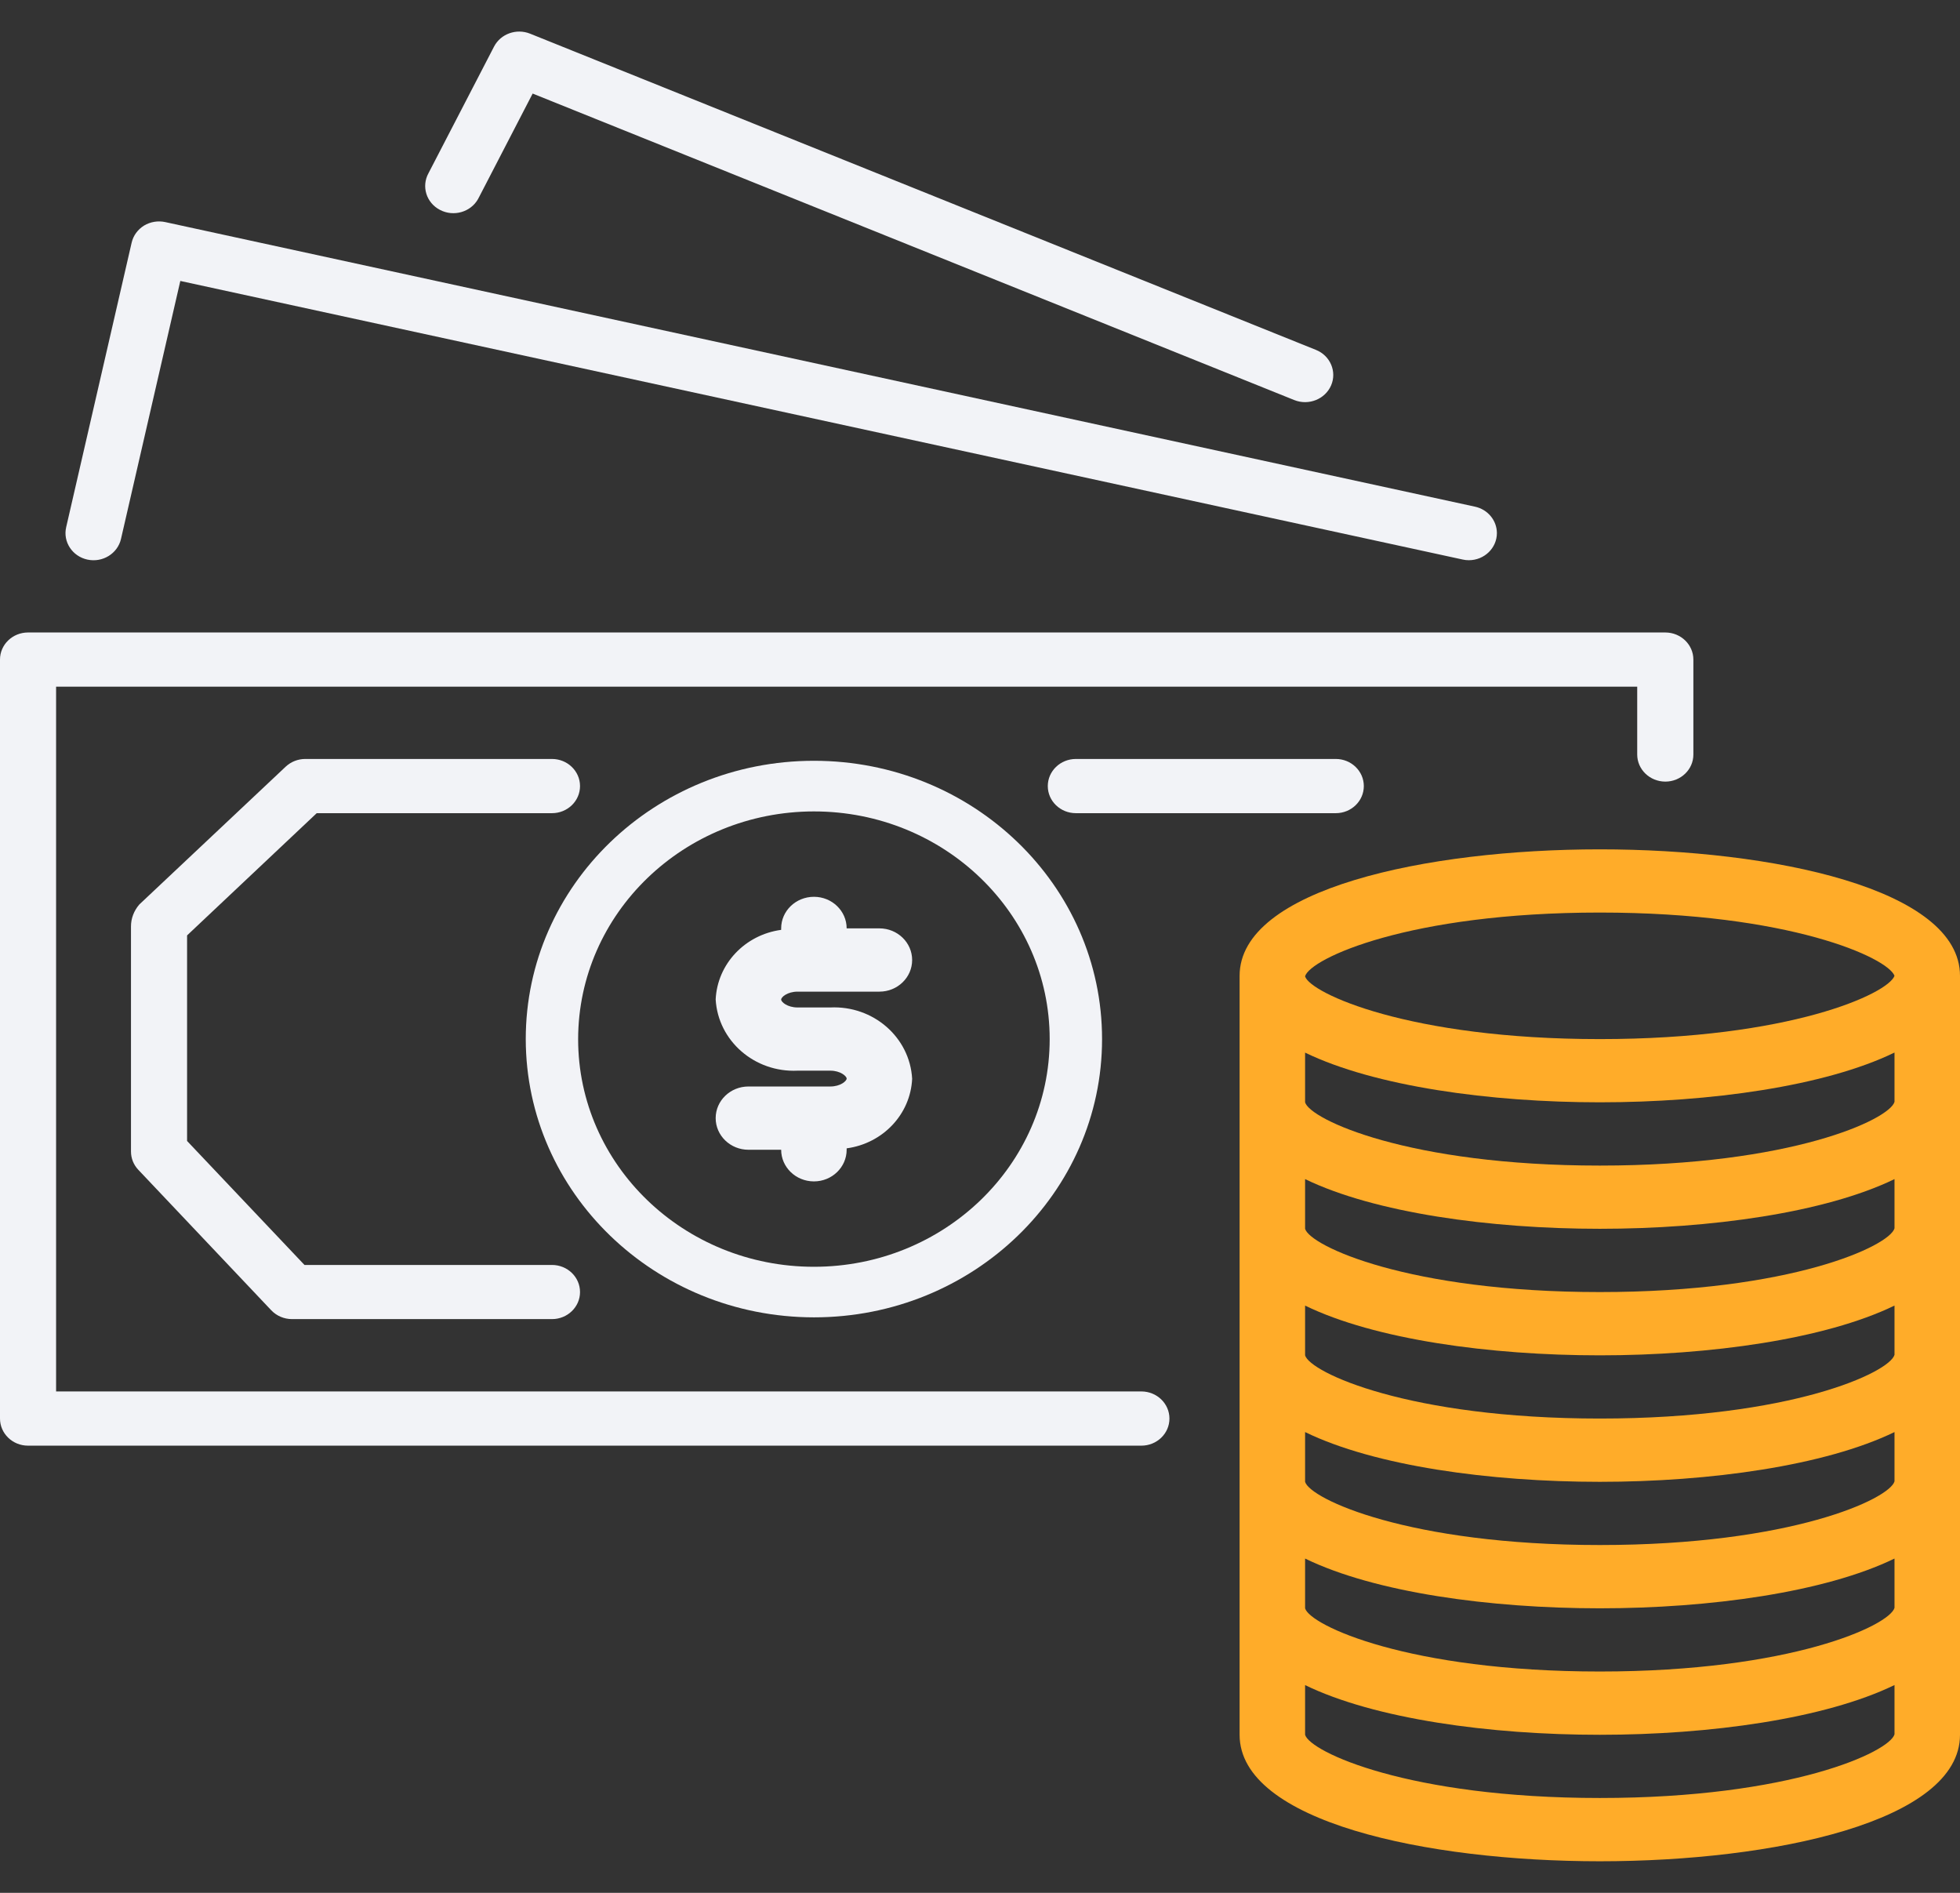
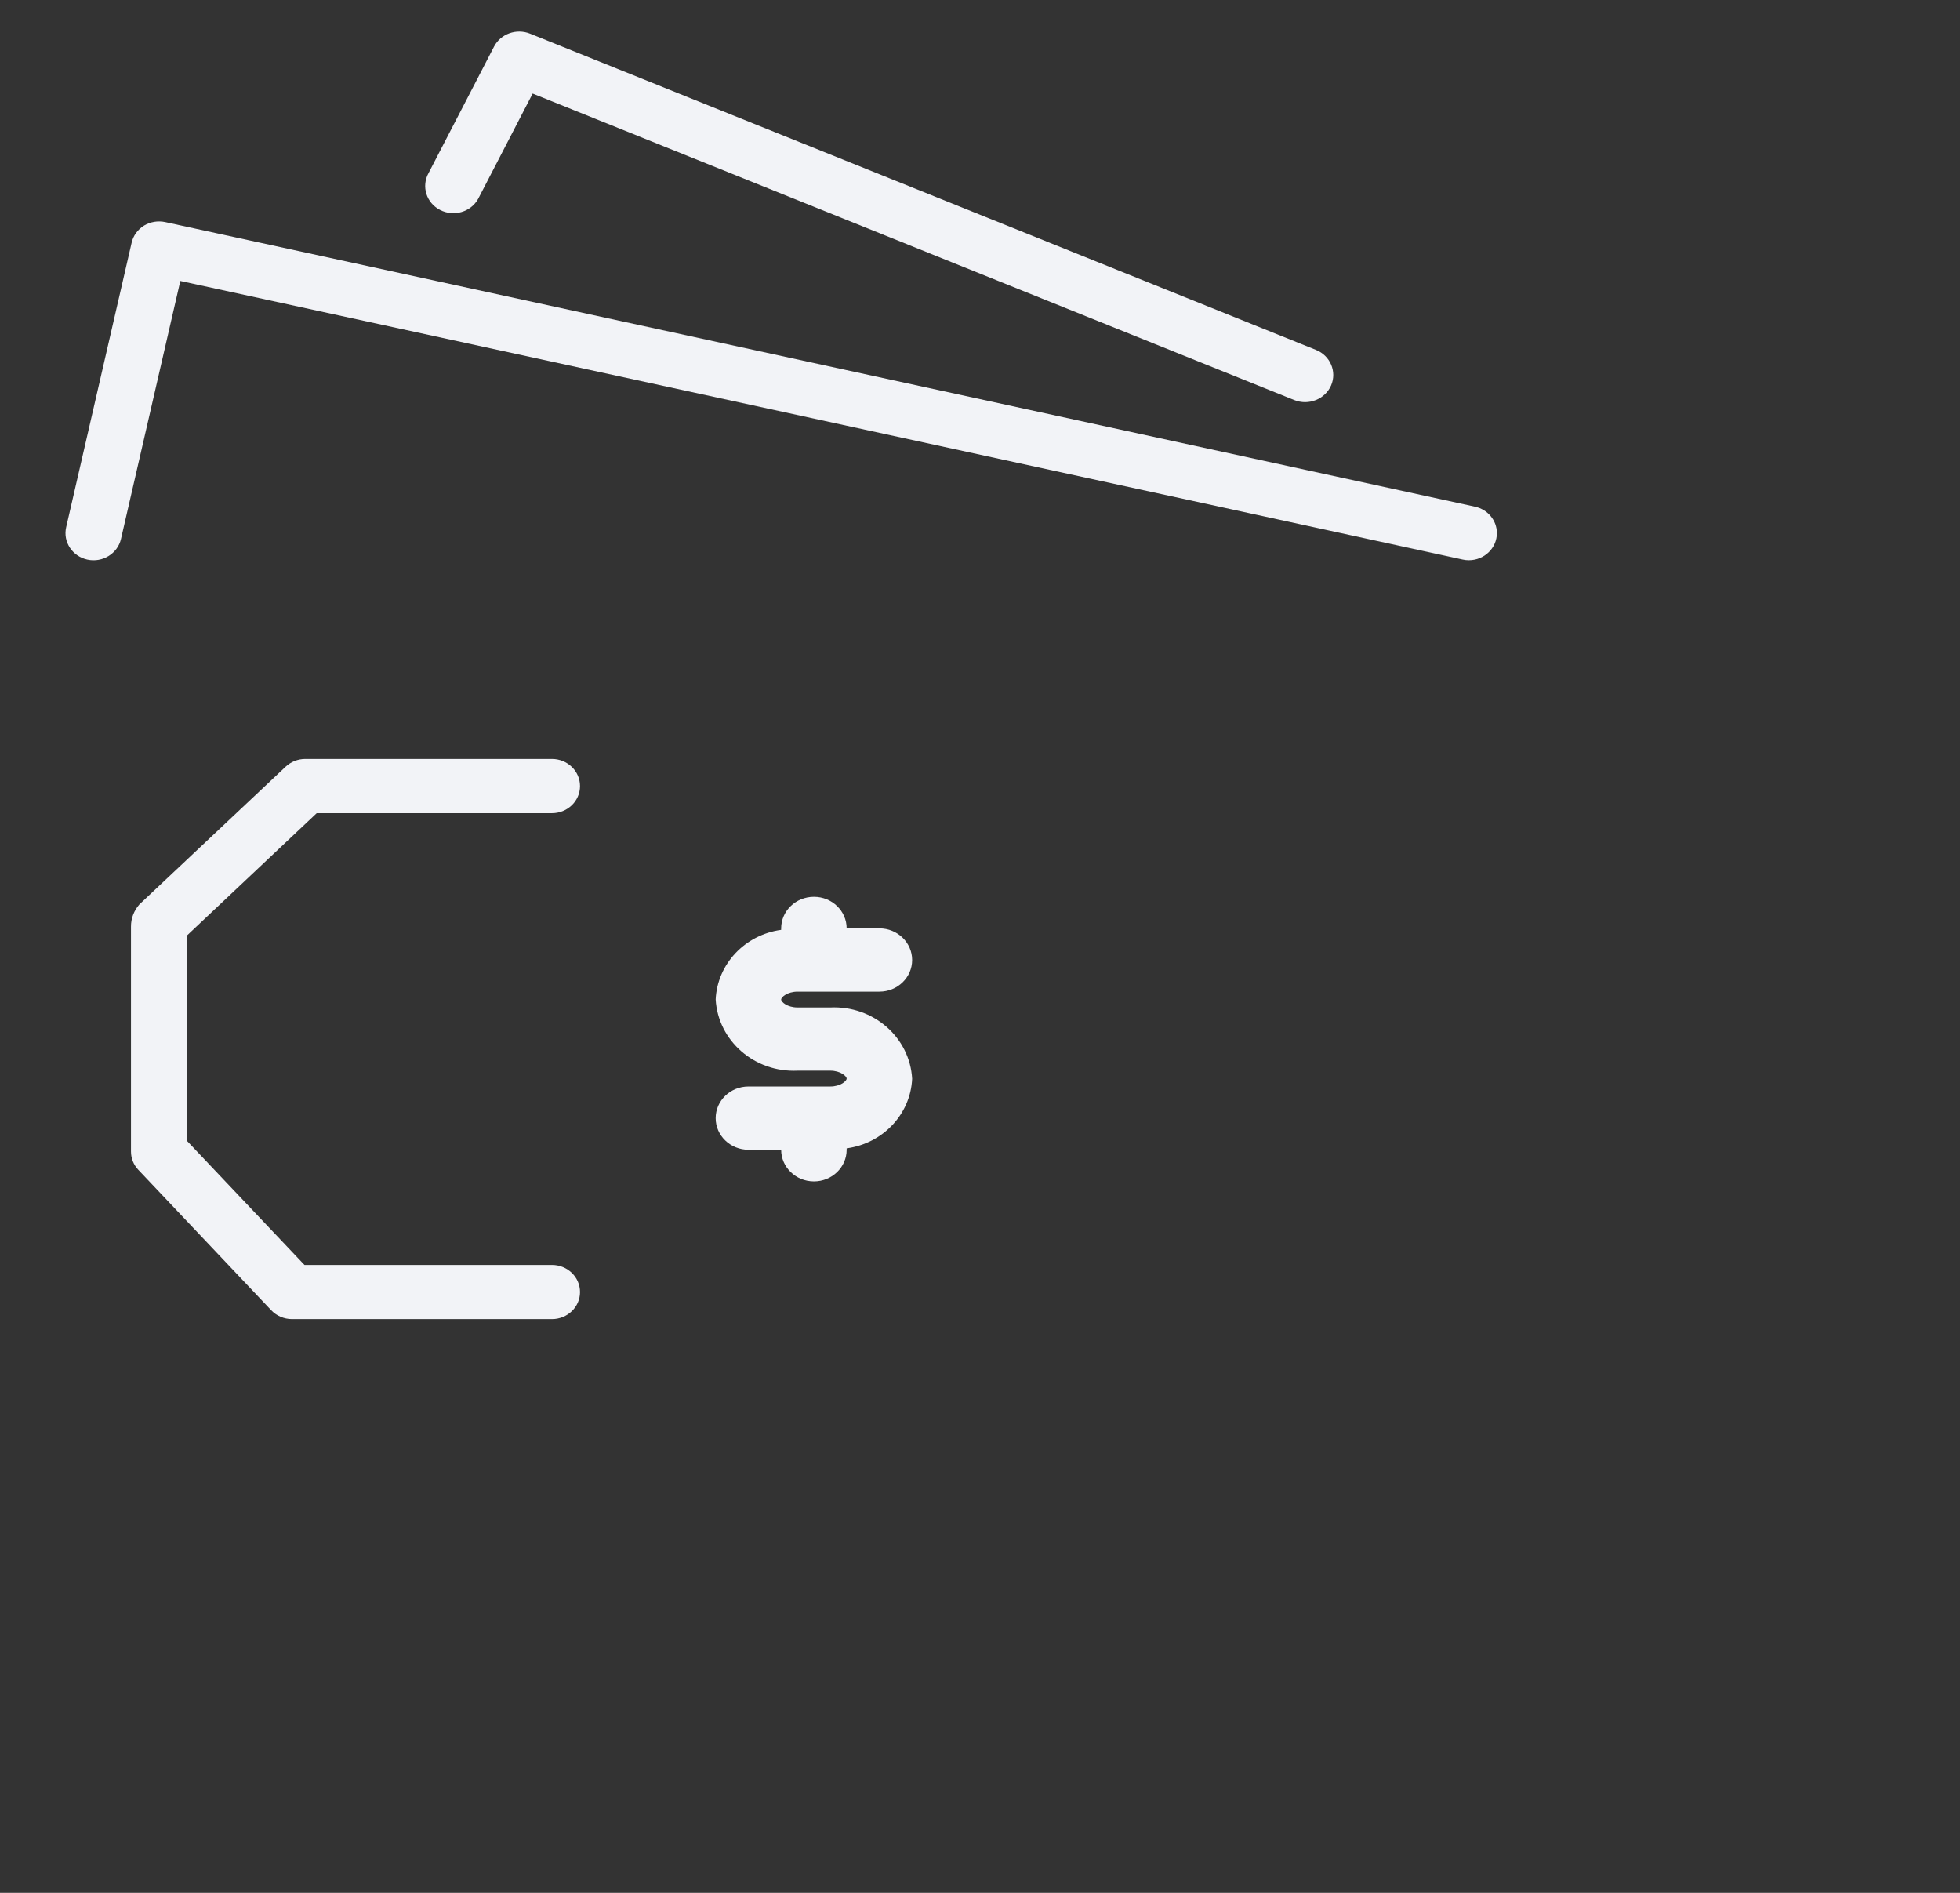
<svg xmlns="http://www.w3.org/2000/svg" width="29" height="28" viewBox="0 0 29 28" fill="none">
  <rect x="0" y="0" width="29" height="28" fill="#333333" stroke="none" />
  <g clip-path="url(#clip0)">
-     <path d="M24.641 9.356C24.64 9.356 24.64 9.356 24.64 9.356H0.415C0.186 9.356 0 9.535 2.37069e-07 9.756C2.37069e-07 9.757 2.37069e-07 9.757 2.37069e-07 9.757V20.984C-0 21.205 0.185 21.385 0.414 21.385C0.415 21.385 0.415 21.385 0.415 21.385H16.888C17.117 21.385 17.303 21.206 17.303 20.984C17.303 20.763 17.117 20.583 16.888 20.583H0.83V10.158H24.224V11.161C24.224 11.382 24.41 11.561 24.639 11.562C24.639 11.562 24.639 11.562 24.64 11.562C24.869 11.562 25.055 11.383 25.055 11.162C25.055 11.161 25.055 11.161 25.055 11.161V9.757C25.055 9.536 24.87 9.357 24.641 9.356Z" fill="#F2F3F7" />
    <path d="M21.824 7.495L2.444 3.285C2.337 3.262 2.224 3.281 2.131 3.337C2.038 3.395 1.972 3.485 1.948 3.589L0.979 7.799C0.929 8.015 1.07 8.23 1.294 8.278C1.518 8.326 1.74 8.189 1.79 7.973L2.668 4.156L21.642 8.277C21.672 8.284 21.702 8.287 21.733 8.287C21.962 8.287 22.148 8.107 22.148 7.885C22.147 7.698 22.013 7.536 21.824 7.495Z" fill="#F2F3F7" />
    <path d="M19.471 5.176L7.843 0.498C7.641 0.417 7.408 0.5 7.31 0.689L6.341 2.56C6.232 2.756 6.307 3 6.51 3.105C6.712 3.211 6.965 3.138 7.074 2.943C7.079 2.935 7.083 2.927 7.086 2.919V2.92L7.881 1.384L19.15 5.918C19.362 6.003 19.606 5.906 19.695 5.701C19.783 5.497 19.683 5.261 19.471 5.176Z" fill="#F2F3F7" />
-     <path d="M19.764 11.227H15.919C15.689 11.227 15.503 11.407 15.503 11.628C15.503 11.85 15.689 12.029 15.919 12.029H19.764C19.993 12.029 20.179 11.85 20.179 11.628C20.179 11.407 19.993 11.227 19.764 11.227Z" fill="#F2F3F7" />
-     <path d="M12.043 11.254C9.688 11.254 7.779 13.097 7.779 15.371C7.782 17.643 9.689 19.485 12.043 19.487C14.398 19.487 16.306 17.644 16.306 15.371C16.306 13.097 14.398 11.254 12.043 11.254ZM12.043 18.739C10.116 18.739 8.554 17.231 8.554 15.371C8.557 13.512 10.117 12.005 12.043 12.003C13.969 12.003 15.531 13.511 15.531 15.371C15.531 17.231 13.969 18.739 12.043 18.739Z" fill="#F2F3F7" />
-     <path d="M23.671 12.564C21.103 12.564 18.341 13.15 18.341 14.435V25.662C18.341 26.947 21.103 27.533 23.671 27.533C26.238 27.533 29 26.947 29 25.662V14.435C29 13.15 26.238 12.564 23.671 12.564ZM28.031 25.655C27.958 25.914 26.505 26.597 23.671 26.597C20.836 26.597 19.383 25.914 19.31 25.662V24.927C20.341 25.428 22.044 25.662 23.671 25.662C25.297 25.662 27.001 25.426 28.031 24.926V25.655ZM28.031 23.784C27.958 24.043 26.505 24.726 23.671 24.726C20.836 24.726 19.383 24.043 19.31 23.791V23.055C20.341 23.557 22.044 23.791 23.671 23.791C25.297 23.791 27.001 23.555 28.031 23.055V23.784ZM28.031 21.913C27.958 22.172 26.505 22.855 23.671 22.855C20.836 22.855 19.383 22.172 19.31 21.92V21.184C20.341 21.686 22.044 21.92 23.671 21.92C25.297 21.92 27.001 21.683 28.031 21.184V21.913ZM28.031 20.041C27.958 20.301 26.505 20.984 23.671 20.984C20.836 20.984 19.383 20.301 19.31 20.049V19.313C20.341 19.815 22.044 20.049 23.671 20.049C25.297 20.049 27.001 19.812 28.031 19.313V20.041ZM28.031 18.17C27.958 18.43 26.505 19.113 23.671 19.113C20.836 19.113 19.383 18.43 19.31 18.177V17.442C20.341 17.941 22.044 18.177 23.671 18.177C25.297 18.177 27.001 17.941 28.031 17.442V18.17ZM28.031 16.299C27.958 16.559 26.505 17.242 23.671 17.242C20.836 17.242 19.383 16.559 19.31 16.306V15.571C20.341 16.07 22.044 16.306 23.671 16.306C25.297 16.306 27.001 16.07 28.031 15.57V16.299ZM23.671 15.371C20.841 15.371 19.388 14.69 19.31 14.444V14.441C19.388 14.18 20.841 13.499 23.671 13.499C26.481 13.499 27.934 14.17 28.031 14.435C27.934 14.7 26.481 15.371 23.671 15.371Z" fill="#FFAC29" />
    <path d="M8.167 18.712H4.505L2.768 16.878V13.837L4.686 12.029H8.167C8.396 12.029 8.582 11.85 8.582 11.628C8.582 11.407 8.396 11.227 8.167 11.227H4.517C4.409 11.227 4.305 11.268 4.227 11.341L2.062 13.379C1.982 13.471 1.937 13.587 1.938 13.707V17.034C1.938 17.134 1.976 17.23 2.046 17.304L4.014 19.383C4.093 19.466 4.204 19.513 4.321 19.513H8.167C8.396 19.513 8.582 19.334 8.582 19.113C8.582 18.891 8.396 18.712 8.167 18.712Z" fill="#F2F3F7" />
    <path d="M12.285 14.903H11.801C11.65 14.903 11.558 14.822 11.558 14.786C11.558 14.75 11.65 14.669 11.801 14.669H13.012C13.279 14.669 13.496 14.46 13.496 14.201C13.496 13.943 13.279 13.733 13.012 13.733H12.527C12.527 13.475 12.31 13.266 12.043 13.266C11.775 13.266 11.558 13.475 11.558 13.733V13.755C11.021 13.828 10.614 14.26 10.589 14.784C10.624 15.397 11.165 15.868 11.801 15.838H12.285C12.436 15.838 12.527 15.92 12.527 15.955C12.527 15.991 12.436 16.072 12.285 16.072H11.074C10.806 16.072 10.589 16.282 10.589 16.54C10.589 16.798 10.806 17.008 11.074 17.008H11.558C11.558 17.266 11.775 17.476 12.043 17.476C12.31 17.476 12.527 17.266 12.527 17.008V16.987C13.065 16.914 13.472 16.481 13.496 15.958C13.462 15.344 12.921 14.873 12.285 14.903Z" fill="#F2F3F7" />
  </g>
  <defs>
    <clipPath id="clip0">
      <rect width="29" height="28" fill="white" />
    </clipPath>
  </defs>
</svg>